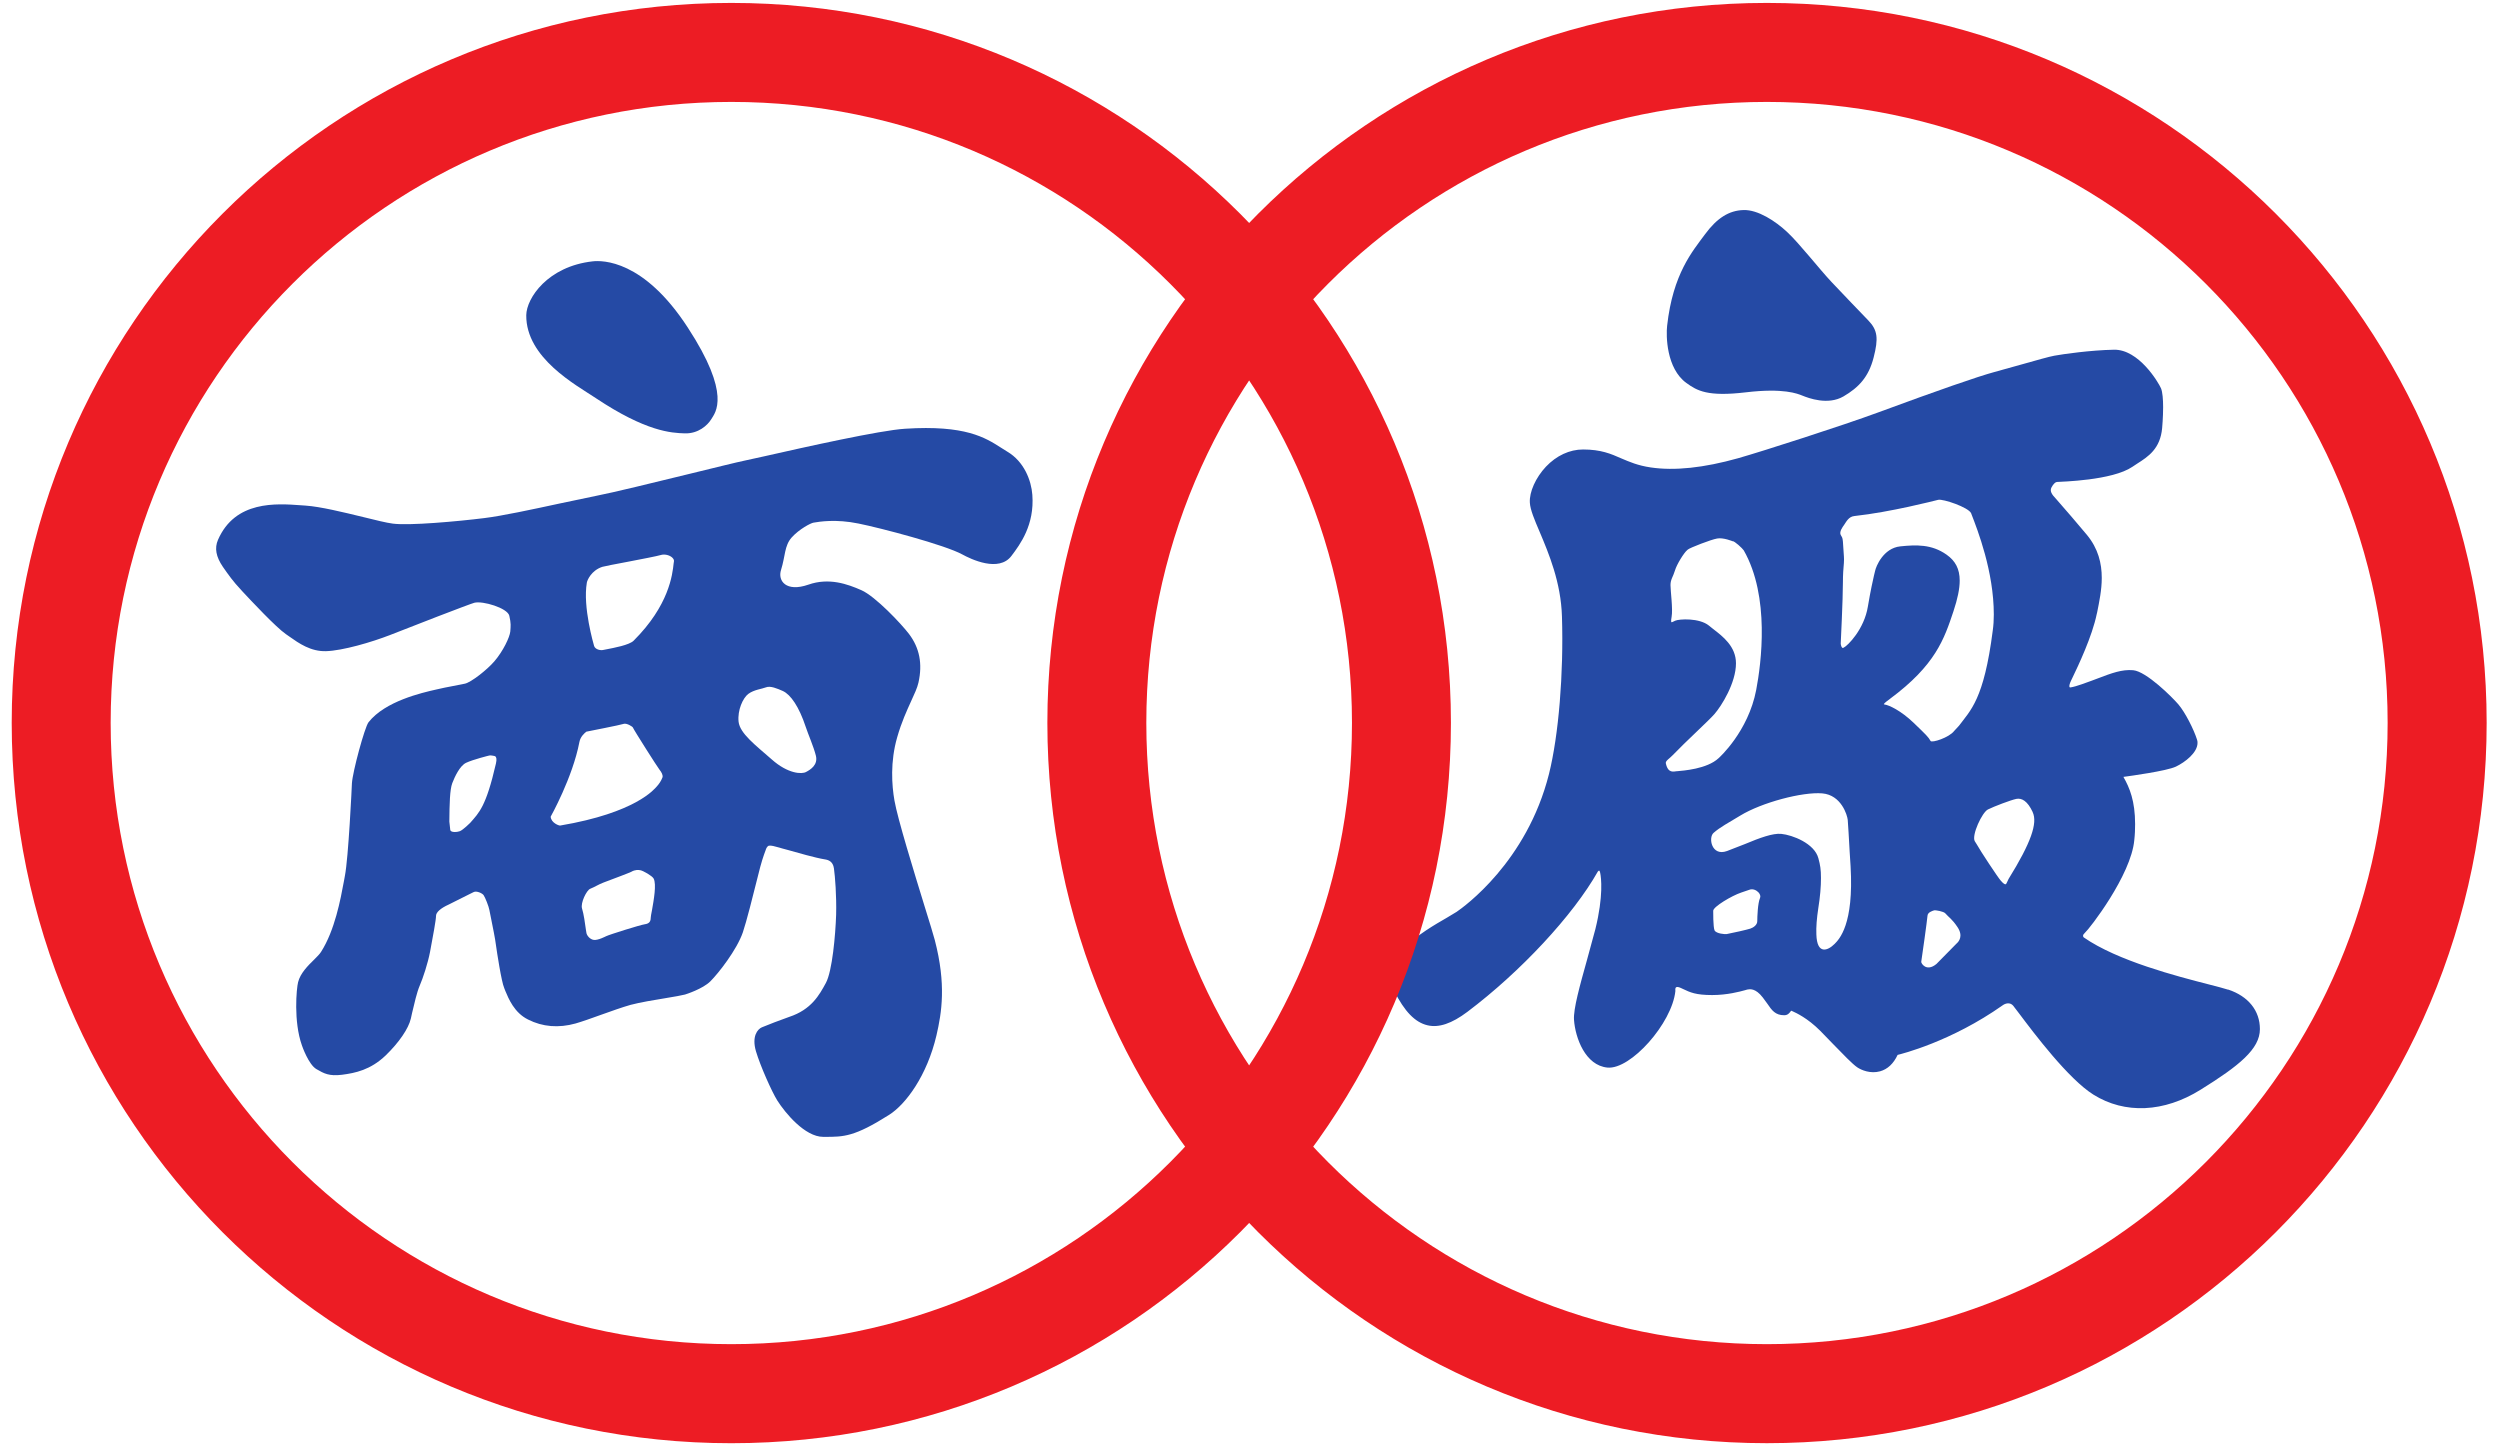
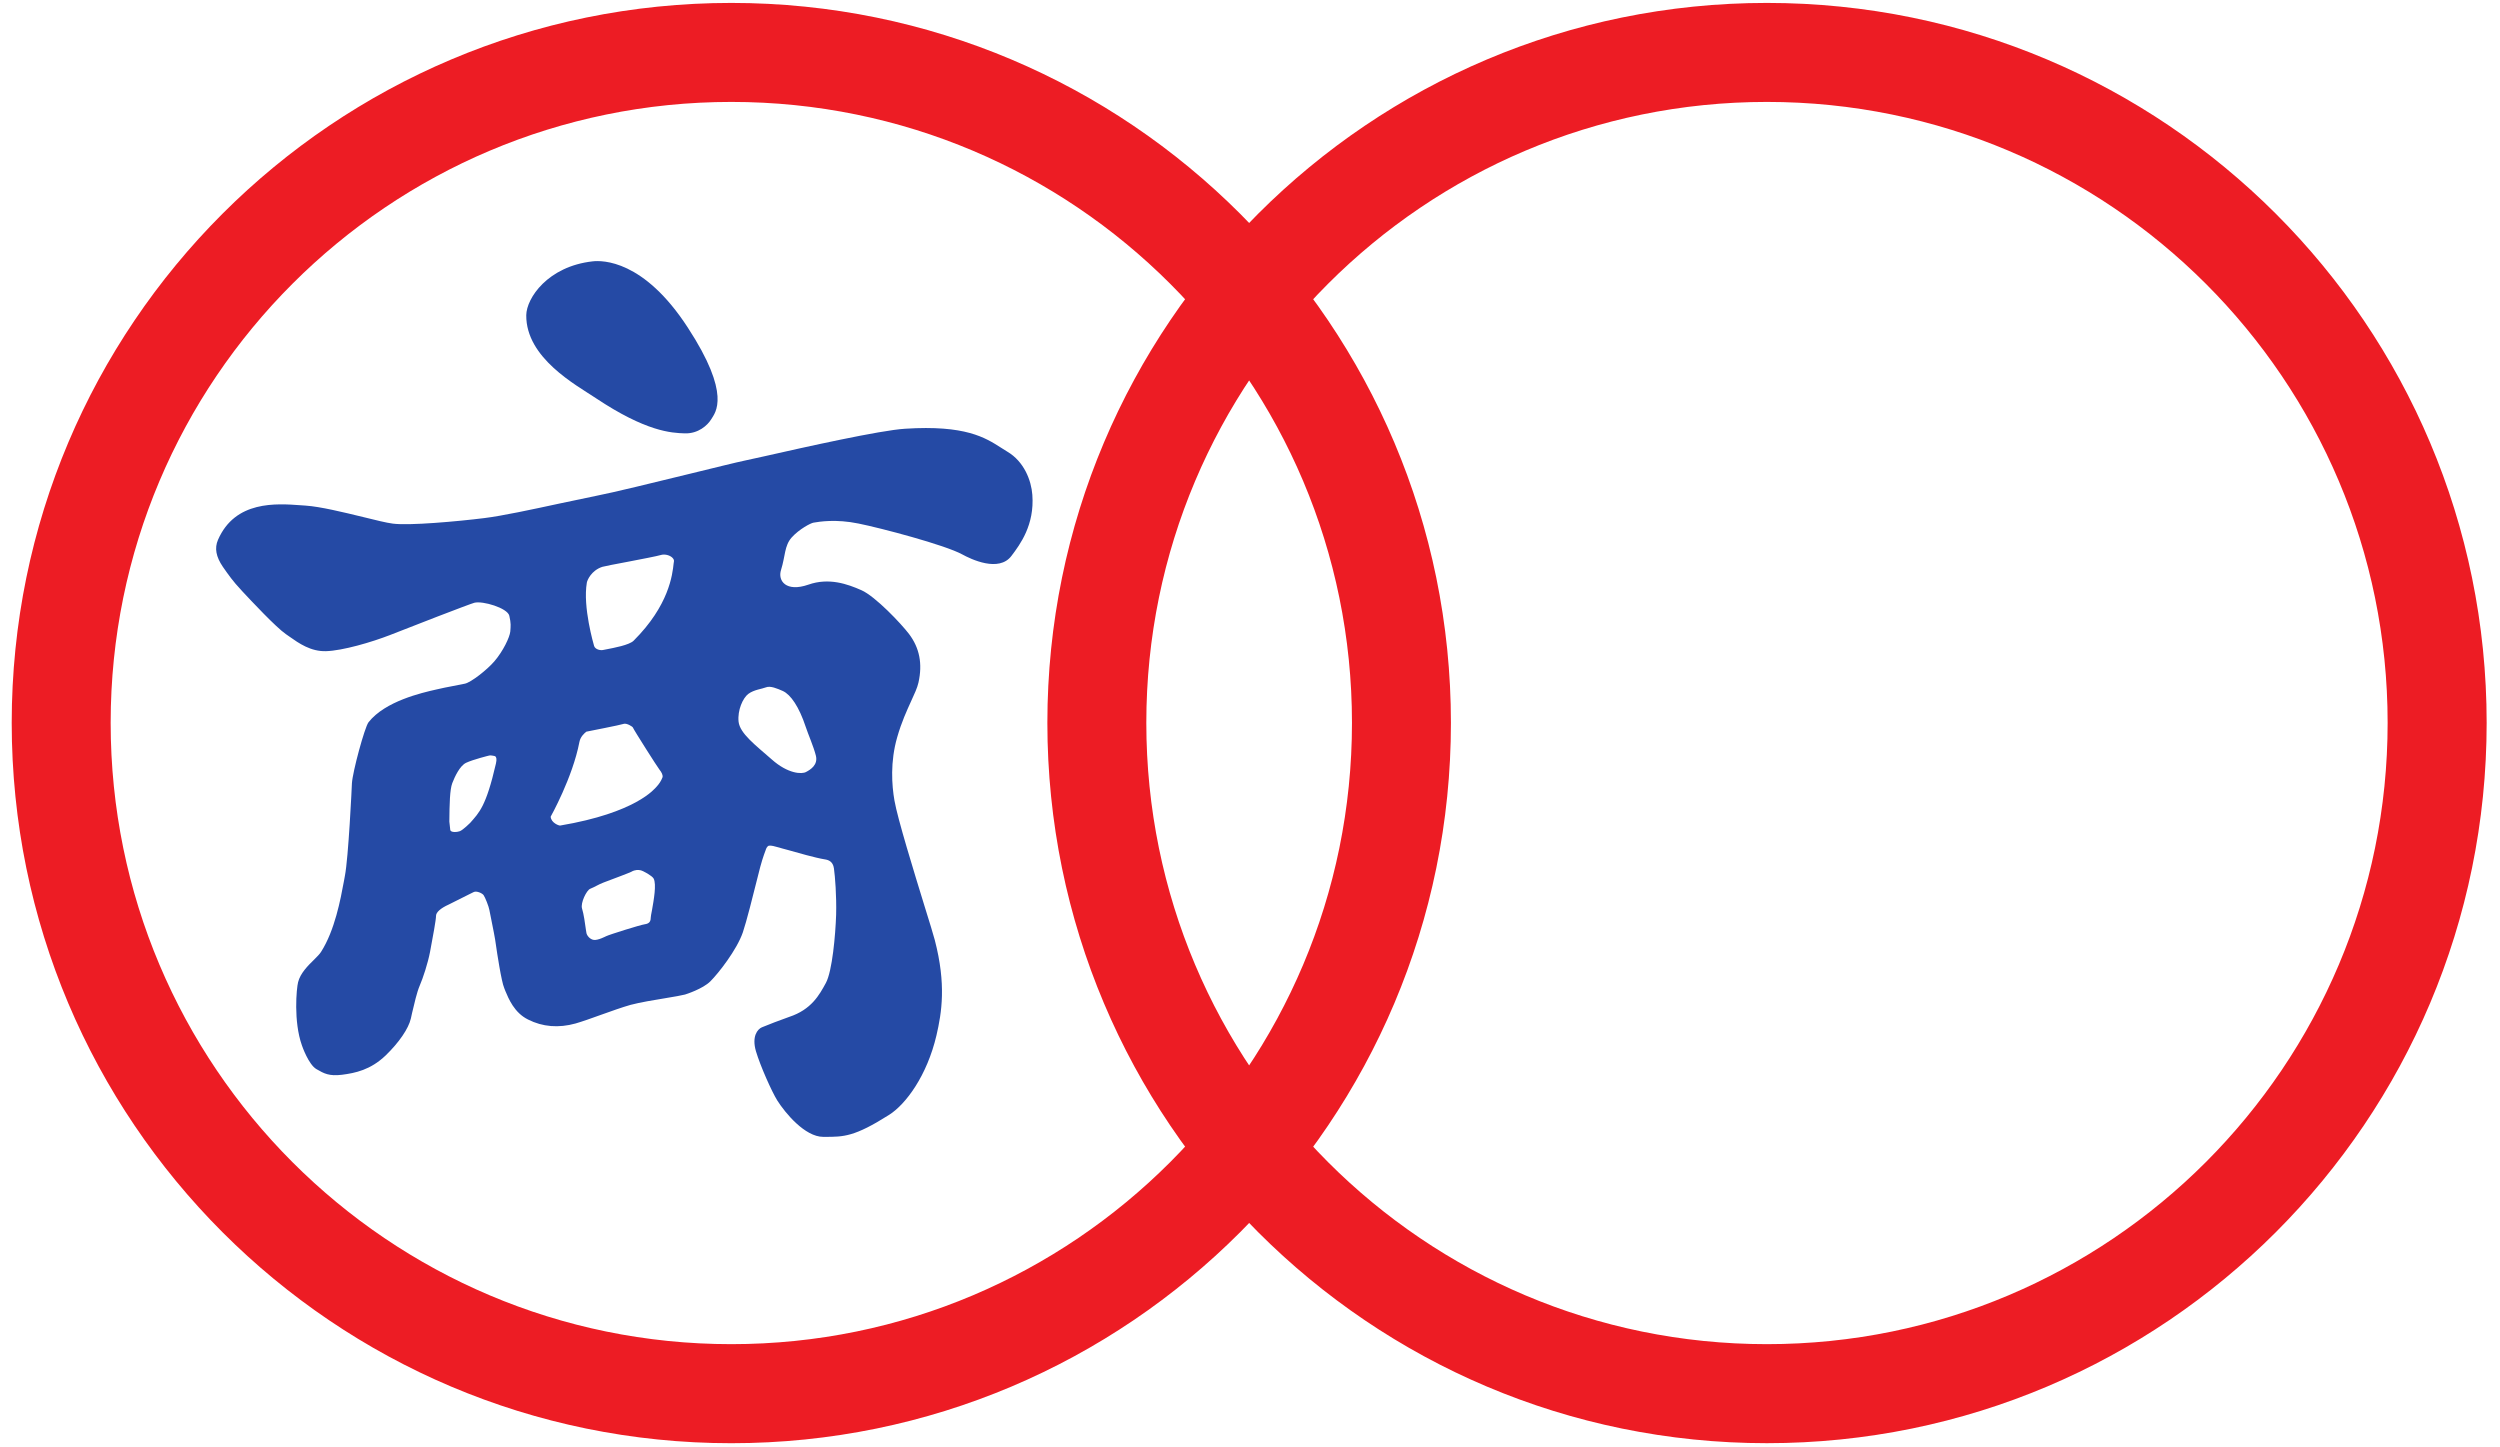
<svg xmlns="http://www.w3.org/2000/svg" width="95" height="55" version="1.1">
  <desc>Logo of the Chinese Manufacturers' Association of Hong Kong</desc>
  <g>
    <path d="m22.636,15.126c1.917,1.278 2.875,1.327 3.388,1.342c0.51,0.015 0.863,-0.304 1.008,-0.544c0.141,-0.24 0.78,-0.912 -0.9,-3.483c-1.674,-2.574 -3.244,-2.55 -3.609,-2.51c-1.708,0.19 -2.516,1.398 -2.525,2.046c-0.015,1.628 1.901,2.657 2.639,3.149" id="path632" fill-rule="nonzero" fill="#254aa5" />
-     <path d="m64.083,14.553c0.405,0.295 0.805,0.528 2.255,0.356c1.441,-0.172 1.972,0.052 2.156,0.126c0.23,0.092 0.961,0.372 1.554,0.031c0.59,-0.344 0.961,-0.746 1.149,-1.478c0.187,-0.728 0.156,-1.041 -0.203,-1.413c-0.356,-0.372 -0.946,-0.98 -1.398,-1.462c-0.452,-0.479 -1.229,-1.474 -1.68,-1.892c-0.448,-0.421 -1.118,-0.857 -1.662,-0.839c-0.544,0.015 -1.005,0.295 -1.471,0.931c-0.467,0.636 -1.213,1.49 -1.432,3.465c-0.043,0.372 -0.034,1.619 0.731,2.175" id="path616" fill-rule="nonzero" fill="#254aa5" />
-     <path d="m84.666,37.607c-0.144,-0.049 -0.405,-0.114 -0.734,-0.2c-1.207,-0.31 -3.462,-0.891 -4.749,-1.785c0,0 -0.027,-0.025 -0.027,-0.061c0,-0.037 0.027,-0.077 0.073,-0.117c0.16,-0.135 1.754,-2.184 1.874,-3.52c0.025,-0.221 0.031,-0.421 0.031,-0.608c0,-0.872 -0.206,-1.382 -0.445,-1.794c0.267,-0.037 1.631,-0.221 1.994,-0.39c0.353,-0.169 0.823,-0.531 0.823,-0.903c0,-0.043 -0.003,-0.086 -0.021,-0.129c-0.12,-0.381 -0.448,-1.032 -0.709,-1.336c-0.234,-0.273 -1.216,-1.253 -1.717,-1.296c-0.427,-0.037 -0.817,0.111 -1.348,0.313l-0.221,0.083c-0.633,0.237 -0.75,0.246 -0.753,0.246c-0.034,0.009 -0.077,0.021 -0.092,0.003c-0.003,-0.003 -0.009,-0.015 -0.009,-0.04c0,-0.034 0.009,-0.095 0.064,-0.209l0.043,-0.089c0.23,-0.476 0.759,-1.591 0.934,-2.445l0.015,-0.061c0.08,-0.402 0.175,-0.851 0.175,-1.308c0,-0.55 -0.132,-1.115 -0.568,-1.64c-0.35,-0.418 -0.808,-0.955 -1.167,-1.361c-0.163,-0.169 -0.246,-0.295 -0.178,-0.433c0.071,-0.138 0.154,-0.209 0.206,-0.212c0.169,-0.012 2.107,-0.055 2.872,-0.577l0.181,-0.12c0.415,-0.264 0.879,-0.562 0.949,-1.355c0,-0.006 0.037,-0.399 0.037,-0.793c0,-0.286 -0.022,-0.574 -0.08,-0.713c-0.102,-0.234 -0.851,-1.49 -1.791,-1.468c-0.894,0.018 -1.926,0.166 -2.261,0.227c-0.205,0.037 -0.685,0.175 -1.244,0.332l-1.038,0.289c-0.633,0.172 -2.12,0.688 -4.417,1.536c-1.349,0.498 -4.387,1.474 -5.318,1.739c-1.302,0.366 -2.417,0.485 -3.323,0.35c-0.486,-0.071 -0.808,-0.212 -1.118,-0.344c-0.396,-0.175 -0.774,-0.338 -1.453,-0.338c-0.51,0 -1.011,0.233 -1.41,0.654c-0.39,0.415 -0.636,0.965 -0.611,1.367c0.015,0.267 0.172,0.642 0.375,1.115c0.341,0.808 0.808,1.914 0.845,3.213c0.068,2.166 -0.126,4.509 -0.492,5.978c-0.842,3.351 -3.241,5.059 -3.511,5.243l-0.372,0.224c-0.921,0.531 -2.629,1.521 -2,2.78c0.39,0.78 0.793,1.195 1.263,1.306c0.43,0.104 0.928,-0.065 1.518,-0.51c2.024,-1.524 4.018,-3.668 4.958,-5.333c0.012,-0.015 0.037,-0.037 0.046,-0.034c0.006,0 0.028,0.009 0.043,0.086c0.037,0.181 0.129,0.872 -0.184,2.141l-0.319,1.173c-0.267,0.958 -0.522,1.862 -0.492,2.273c0.049,0.685 0.43,1.732 1.272,1.812c0.882,0.083 2.451,-1.683 2.58,-2.906c-0.003,-0.04 -0.012,-0.117 0.028,-0.144c0.031,-0.025 0.089,-0.015 0.178,0.024l0.086,0.04c0.27,0.129 0.486,0.23 1.106,0.23c0.571,0 1.048,-0.129 1.247,-0.184l0.086,-0.025c0.095,-0.018 0.31,-0.062 0.59,0.301l0.169,0.23c0.175,0.258 0.307,0.445 0.645,0.445c0.135,0 0.193,-0.08 0.233,-0.132c0.031,-0.043 0.034,-0.043 0.043,-0.037l0.035,0.015c0.144,0.065 0.574,0.261 1.056,0.743l0.501,0.516c0.375,0.384 0.719,0.746 0.909,0.875c0.154,0.105 0.501,0.252 0.866,0.151c0.286,-0.08 0.51,-0.289 0.667,-0.624c0.138,-0.034 2.027,-0.498 3.994,-1.886c0.012,-0.009 0.23,-0.169 0.396,0.015l0.237,0.31c0.556,0.74 1.862,2.476 2.815,3.072c1.195,0.746 2.682,0.679 4.07,-0.187c1.462,-0.909 2.255,-1.545 2.255,-2.304c0,-0.7 -0.439,-1.247 -1.204,-1.502m-12.852,-11.049c1.73,-1.281 2.061,-2.276 2.411,-3.327c0.157,-0.473 0.237,-0.854 0.237,-1.164c0,-0.445 -0.163,-0.75 -0.498,-0.986c-0.568,-0.402 -1.155,-0.378 -1.76,-0.316c-0.648,0.068 -0.925,0.768 -0.958,0.937l-0.043,0.178c-0.045,0.206 -0.12,0.519 -0.23,1.17c-0.138,0.86 -0.764,1.496 -0.931,1.57c-0.018,0.009 -0.031,0.006 -0.04,0c-0.034,-0.021 -0.058,-0.108 -0.061,-0.16c0,-0.012 0.083,-1.683 0.083,-2.319c0,-0.307 0.018,-0.538 0.037,-0.74c0.015,-0.221 -0.006,-0.276 -0.018,-0.534c-0.025,-0.507 -0.046,-0.415 -0.105,-0.541c-0.055,-0.123 0.071,-0.292 0.138,-0.387c0.07,-0.098 0.163,-0.304 0.381,-0.326c1.385,-0.151 3.013,-0.574 3.191,-0.617c0.181,-0.04 1.134,0.28 1.247,0.507l0.012,0.034c0.237,0.611 0.851,2.184 0.851,3.821c0,0.206 -0.012,0.409 -0.04,0.605c-0.335,2.633 -0.851,3.035 -1.281,3.616l-0.185,0.2c-0.19,0.252 -0.848,0.464 -0.897,0.381c-0.086,-0.154 -0.163,-0.227 -0.648,-0.694c-0.479,-0.458 -0.925,-0.667 -1.097,-0.691c0,0 -0.028,-0.009 -0.031,-0.009c0.003,-0.037 0.138,-0.138 0.234,-0.206m-8.104,2.749c-0.111,0.009 -0.332,0.098 -0.415,-0.304c-0.018,-0.092 0.151,-0.184 0.267,-0.31c0.485,-0.507 1.364,-1.306 1.582,-1.558c0.267,-0.307 0.817,-1.183 0.817,-1.929c0,-0.639 -0.501,-1.023 -0.866,-1.302l-0.16,-0.129c-0.369,-0.301 -1.134,-0.252 -1.275,-0.19l-0.061,0.028c-0.027,0.015 -0.083,0.04 -0.089,0.034c-0.006,-0.006 -0.028,-0.031 0.006,-0.212c0.052,-0.283 -0.043,-0.977 -0.043,-1.201c0,-0.218 0.099,-0.316 0.169,-0.553c0.068,-0.233 0.341,-0.673 0.464,-0.774l0.028,-0.025c0.083,-0.068 0.879,-0.378 1.112,-0.418c0.237,-0.043 0.587,0.104 0.587,0.104c0.061,-0.021 0.381,0.276 0.424,0.347c1.002,1.757 0.664,4.294 0.473,5.302c-0.304,1.591 -1.416,2.583 -1.428,2.593c-0.442,0.415 -1.352,0.476 -1.591,0.498m3.164,4.816c-0.086,0.194 -0.105,0.716 -0.105,0.882c0,0.141 -0.144,0.243 -0.267,0.283c-0.123,0.04 -0.657,0.163 -0.894,0.206c-0.062,0.012 -0.396,-0.015 -0.461,-0.138c-0.058,-0.123 -0.052,-0.747 -0.052,-0.747c0,-0.154 0.709,-0.574 1.06,-0.691l0.304,-0.104c0.132,-0.055 0.267,0.006 0.35,0.089c0.068,0.071 0.095,0.154 0.065,0.221m2.826,1.751c-0.246,0.246 -0.661,0.421 -0.685,-0.366c-0.012,-0.276 0.015,-0.618 0.073,-0.995c0.071,-0.445 0.102,-0.82 0.102,-1.149c0,-0.329 -0.028,-0.489 -0.098,-0.75c-0.148,-0.568 -0.992,-0.888 -1.41,-0.928c-0.322,-0.031 -0.808,0.147 -1.382,0.387l-0.679,0.264c-0.59,0.218 -0.722,-0.513 -0.51,-0.691c0.249,-0.218 0.562,-0.381 1.011,-0.654c0.814,-0.498 2.365,-0.909 3.118,-0.845c0.719,0.062 0.949,0.823 0.967,1.008c0.015,0.141 0.046,0.743 0.074,1.226l0.034,0.535c0.129,2.215 -0.43,2.774 -0.614,2.958m4.641,-0.021l-0.765,0.777c-0.384,0.316 -0.587,-0.031 -0.577,-0.083c0.037,-0.237 0.221,-1.551 0.237,-1.745c0.006,-0.138 0.181,-0.187 0.249,-0.209c0.049,-0.018 0.366,0.04 0.427,0.111c0.138,0.16 0.252,0.206 0.467,0.528c0.224,0.338 0.049,0.547 -0.037,0.62m2.89,-4.995c0.197,0.418 -0.061,1.164 -0.915,2.543l-0.046,0.098c-0.024,0.052 -0.043,0.101 -0.07,0.104c-0.025,0.003 -0.077,-0.018 -0.184,-0.144c-0.101,-0.111 -0.78,-1.137 -0.915,-1.385l-0.07,-0.111c-0.123,-0.227 0.279,-1.094 0.501,-1.204c0.221,-0.111 0.873,-0.36 1.081,-0.402c0.205,-0.04 0.424,0.08 0.62,0.501" id="path620" fill-rule="nonzero" fill="#254aa5" />
    <path d="m67.142,0.111c-15.098,0 -27.342,12.247 -27.342,27.357c0,15.113 12.244,27.373 27.342,27.373c15.107,0 27.351,-12.259 27.351,-27.373c0,-15.11 -12.244,-27.357 -27.351,-27.357m0,50.967c-13.024,0 -23.582,-10.573 -23.582,-23.61c0,-13.034 10.558,-23.595 23.582,-23.595c13.027,0 23.588,10.561 23.588,23.595c0,13.037 -10.561,23.61 -23.588,23.61" id="path624" fill-rule="nonzero" fill="#ed1c24" />
    <path d="m27.79,0.111c-15.104,0 -27.345,12.247 -27.345,27.358c0,15.113 12.241,27.373 27.345,27.373c15.104,0 27.345,-12.259 27.345,-27.373c0,-15.11 -12.241,-27.358 -27.345,-27.358m0,50.967c-13.024,0 -23.585,-10.573 -23.585,-23.61c0,-13.034 10.561,-23.595 23.585,-23.595c13.024,0 23.585,10.561 23.585,23.595c0,13.037 -10.561,23.61 -23.585,23.61" id="path628" fill-rule="nonzero" fill="#ed1c24" />
    <path d="m39.229,18.804c-0.04,-0.544 -0.31,-1.262 -0.949,-1.64l-0.234,-0.147c-0.605,-0.387 -1.358,-0.873 -3.655,-0.725c-0.943,0.058 -3.803,0.697 -5.339,1.045l-0.716,0.157c-0.356,0.074 -1.167,0.276 -2.113,0.507c-1.37,0.335 -2.924,0.716 -3.56,0.839l-1.392,0.292c-1.035,0.224 -2.209,0.476 -2.875,0.556c-1.011,0.126 -2.854,0.292 -3.471,0.209c-0.246,-0.031 -0.657,-0.135 -1.134,-0.252c-0.759,-0.184 -1.613,-0.393 -2.184,-0.433l-0.175,-0.012c-0.934,-0.068 -2.497,-0.184 -3.149,1.315c-0.135,0.313 -0.077,0.639 0.187,1.026c0.215,0.307 0.384,0.55 0.688,0.872l0.049,0.055c0.35,0.375 1.281,1.37 1.656,1.628l0.132,0.092c0.363,0.258 0.817,0.574 1.395,0.556c0.621,-0.018 1.73,-0.338 2.458,-0.624c0.688,-0.273 3.007,-1.173 3.179,-1.216c0.313,-0.08 1.256,0.197 1.327,0.494c0.068,0.298 0.052,0.39 0.037,0.599c-0.021,0.215 -0.27,0.743 -0.605,1.133c-0.286,0.332 -0.885,0.796 -1.115,0.848c-0.228,0.052 -0.783,0.147 -0.977,0.197l-0.126,0.028c-0.528,0.12 -1.935,0.439 -2.565,1.244c-0.147,0.193 -0.605,1.883 -0.63,2.319c-0.003,0.114 -0.132,2.829 -0.267,3.517l-0.037,0.203c-0.129,0.697 -0.347,1.867 -0.869,2.685c-0.049,0.08 -0.148,0.178 -0.258,0.289c-0.236,0.23 -0.528,0.519 -0.614,0.86c-0.062,0.24 -0.178,1.493 0.144,2.402c0.009,0.028 0.255,0.737 0.556,0.906c0.286,0.166 0.479,0.273 0.971,0.212c0.498,-0.065 1.078,-0.181 1.656,-0.734c0.507,-0.491 0.869,-1.017 0.958,-1.404l0.046,-0.209c0.083,-0.353 0.184,-0.792 0.286,-1.029c0.132,-0.304 0.313,-0.86 0.396,-1.29c0.111,-0.593 0.228,-1.22 0.228,-1.373c0,-0.132 0.172,-0.289 0.479,-0.427l0.808,-0.405l0.144,-0.071c0.111,-0.055 0.322,0.043 0.375,0.114c0.058,0.077 0.202,0.442 0.221,0.565l0.059,0.295c0.065,0.326 0.166,0.817 0.19,1.032c0.037,0.267 0.209,1.404 0.316,1.643l0.043,0.111c0.12,0.286 0.338,0.826 0.863,1.084c0.55,0.279 1.161,0.329 1.803,0.15c0.246,-0.071 0.593,-0.193 0.958,-0.326c0.402,-0.144 0.817,-0.292 1.131,-0.381c0.353,-0.095 0.912,-0.187 1.361,-0.261c0.313,-0.052 0.58,-0.098 0.709,-0.132c0.031,-0.009 0.676,-0.212 0.967,-0.504c0.307,-0.307 1.002,-1.192 1.232,-1.859c0.132,-0.384 0.393,-1.419 0.547,-2.037l0.114,-0.449c0.104,-0.387 0.206,-0.636 0.206,-0.639c0.012,-0.046 0.055,-0.154 0.126,-0.169c0.077,-0.015 0.224,0.025 0.396,0.074l0.105,0.031l0.193,0.052c0.381,0.108 1.087,0.31 1.425,0.363c0.144,0.021 0.313,0.08 0.35,0.347c0.043,0.31 0.101,1.032 0.083,1.754c-0.025,0.768 -0.147,2.15 -0.39,2.596c-0.249,0.458 -0.55,1.011 -1.395,1.29c-0.246,0.083 -0.891,0.332 -1.038,0.396c-0.163,0.071 -0.39,0.341 -0.224,0.909c0.166,0.559 0.599,1.53 0.811,1.871c0.301,0.476 1.051,1.382 1.745,1.382l0.056,0c0.728,0 1.127,0 2.448,-0.836c0.636,-0.402 1.441,-1.49 1.8,-3.023c0.2,-0.866 0.375,-1.932 -0.064,-3.619c-0.049,-0.187 -0.196,-0.67 -0.387,-1.281c-0.408,-1.327 -1.026,-3.33 -1.146,-4.021c-0.101,-0.581 -0.166,-1.471 0.105,-2.408c0.163,-0.571 0.366,-1.011 0.528,-1.367c0.129,-0.283 0.234,-0.504 0.279,-0.706c0.16,-0.713 0.043,-1.318 -0.359,-1.849c-0.286,-0.378 -1.278,-1.432 -1.812,-1.665c-0.522,-0.23 -1.229,-0.485 -2.012,-0.209c-0.845,0.295 -1.173,-0.144 -1.038,-0.562c0.166,-0.528 0.123,-0.912 0.402,-1.229c0.286,-0.319 0.728,-0.55 0.832,-0.565c0.215,-0.037 0.848,-0.144 1.711,0.034c0.854,0.172 3.29,0.814 3.947,1.176c0.319,0.175 1.386,0.691 1.864,0.052c0.329,-0.436 0.879,-1.173 0.793,-2.319m-10.791,7.563c0.215,-0.16 0.519,-0.187 0.673,-0.249c0.163,-0.065 0.424,0.046 0.639,0.141c0.298,0.138 0.615,0.599 0.867,1.361c0.092,0.283 0.298,0.743 0.387,1.097c0.086,0.353 -0.209,0.531 -0.372,0.617c-0.16,0.092 -0.688,0.074 -1.306,-0.476c-0.624,-0.547 -1.21,-0.989 -1.26,-1.432c-0.046,-0.439 0.163,-0.903 0.372,-1.06m-3.662,8.217c-0.028,0.144 -0.049,0.252 -0.049,0.298c0,0.144 -0.068,0.218 -0.221,0.24c-0.169,0.022 -1.358,0.396 -1.474,0.455c-0.022,0.009 -0.304,0.16 -0.464,0.141c-0.154,-0.018 -0.267,-0.172 -0.283,-0.261l-0.021,-0.129c-0.031,-0.224 -0.08,-0.593 -0.148,-0.808c-0.061,-0.206 0.172,-0.691 0.313,-0.746c0.181,-0.071 0.313,-0.166 0.513,-0.24c0.448,-0.169 0.958,-0.359 1.047,-0.405c0.148,-0.086 0.274,-0.074 0.35,-0.058c0.099,0.018 0.439,0.209 0.498,0.313c0.117,0.218 0.003,0.832 -0.061,1.201m0.823,-13.181c-0.046,0.439 -0.178,1.603 -1.521,2.943c-0.163,0.166 -0.765,0.276 -1.023,0.326l-0.126,0.025c-0.114,0.028 -0.31,-0.018 -0.353,-0.15c-0.015,-0.058 -0.436,-1.481 -0.276,-2.408c0.015,-0.086 0.163,-0.458 0.587,-0.599c0.073,-0.022 0.51,-0.108 0.97,-0.193c0.547,-0.105 1.115,-0.215 1.247,-0.255c0.157,-0.049 0.335,0.006 0.43,0.086c0.049,0.043 0.077,0.089 0.077,0.132l0,0.012l-0.012,0.083l-0,0zm-1.904,6.104c0.12,-0.04 0.35,0.108 0.356,0.141c0.028,0.08 0.931,1.502 1.011,1.601c0.077,0.092 0.141,0.215 0.111,0.295c-0.055,0.141 -0.129,0.246 -0.215,0.341c-0.089,0.095 -0.783,0.998 -3.68,1.487c-0.028,0.003 -0.335,-0.095 -0.353,-0.338c0,0 0.835,-1.487 1.093,-2.841c0.037,-0.197 0.188,-0.332 0.264,-0.39c0.058,-0.012 1.29,-0.252 1.413,-0.295m-6.586,4.021c0,-0.006 -0.034,-0.31 -0.034,-0.31c0.006,-0.673 0.018,-1.213 0.111,-1.459c0.095,-0.246 0.286,-0.66 0.525,-0.774c0.267,-0.126 0.882,-0.279 0.891,-0.279c0.034,-0.012 0.209,0.021 0.218,0.031c0.043,0.04 0.064,0.105 0.025,0.277c-0.375,1.634 -0.636,1.862 -0.977,2.252c0,0 -0.264,0.264 -0.39,0.316c-0.07,0.031 -0.353,0.074 -0.369,-0.052" id="path636" fill-rule="nonzero" fill="#254aa5" />
  </g>
</svg>